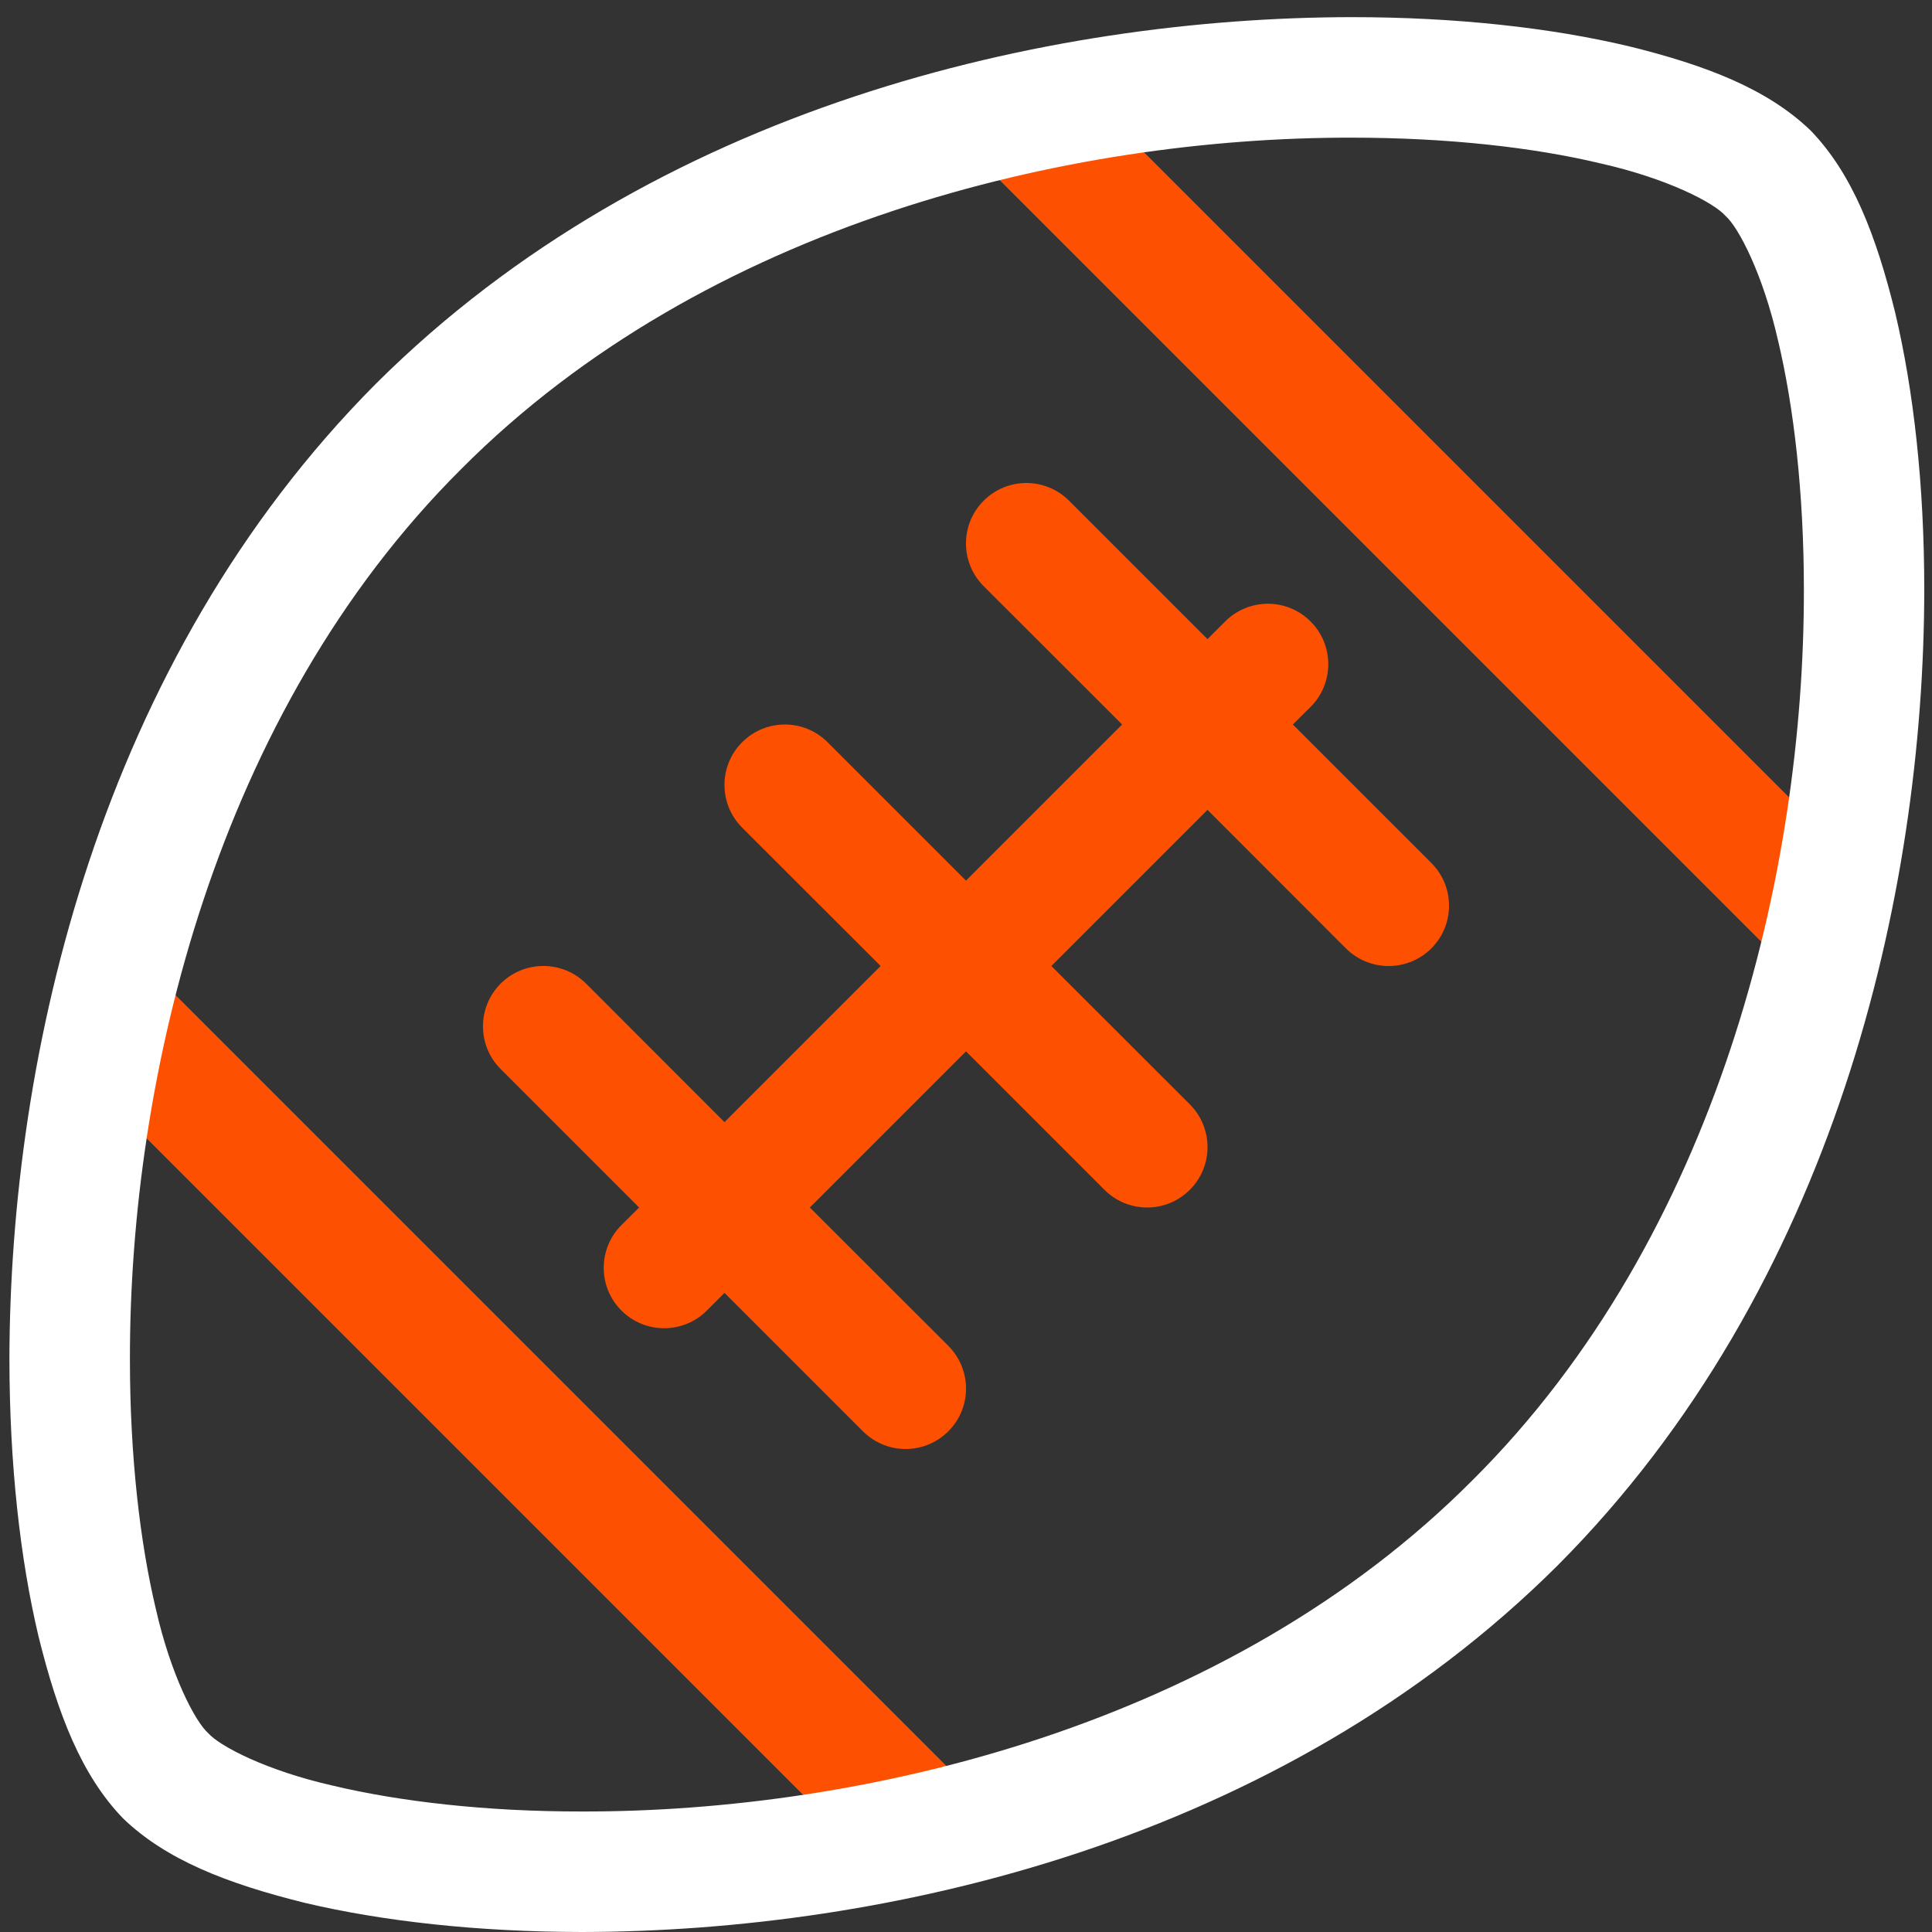
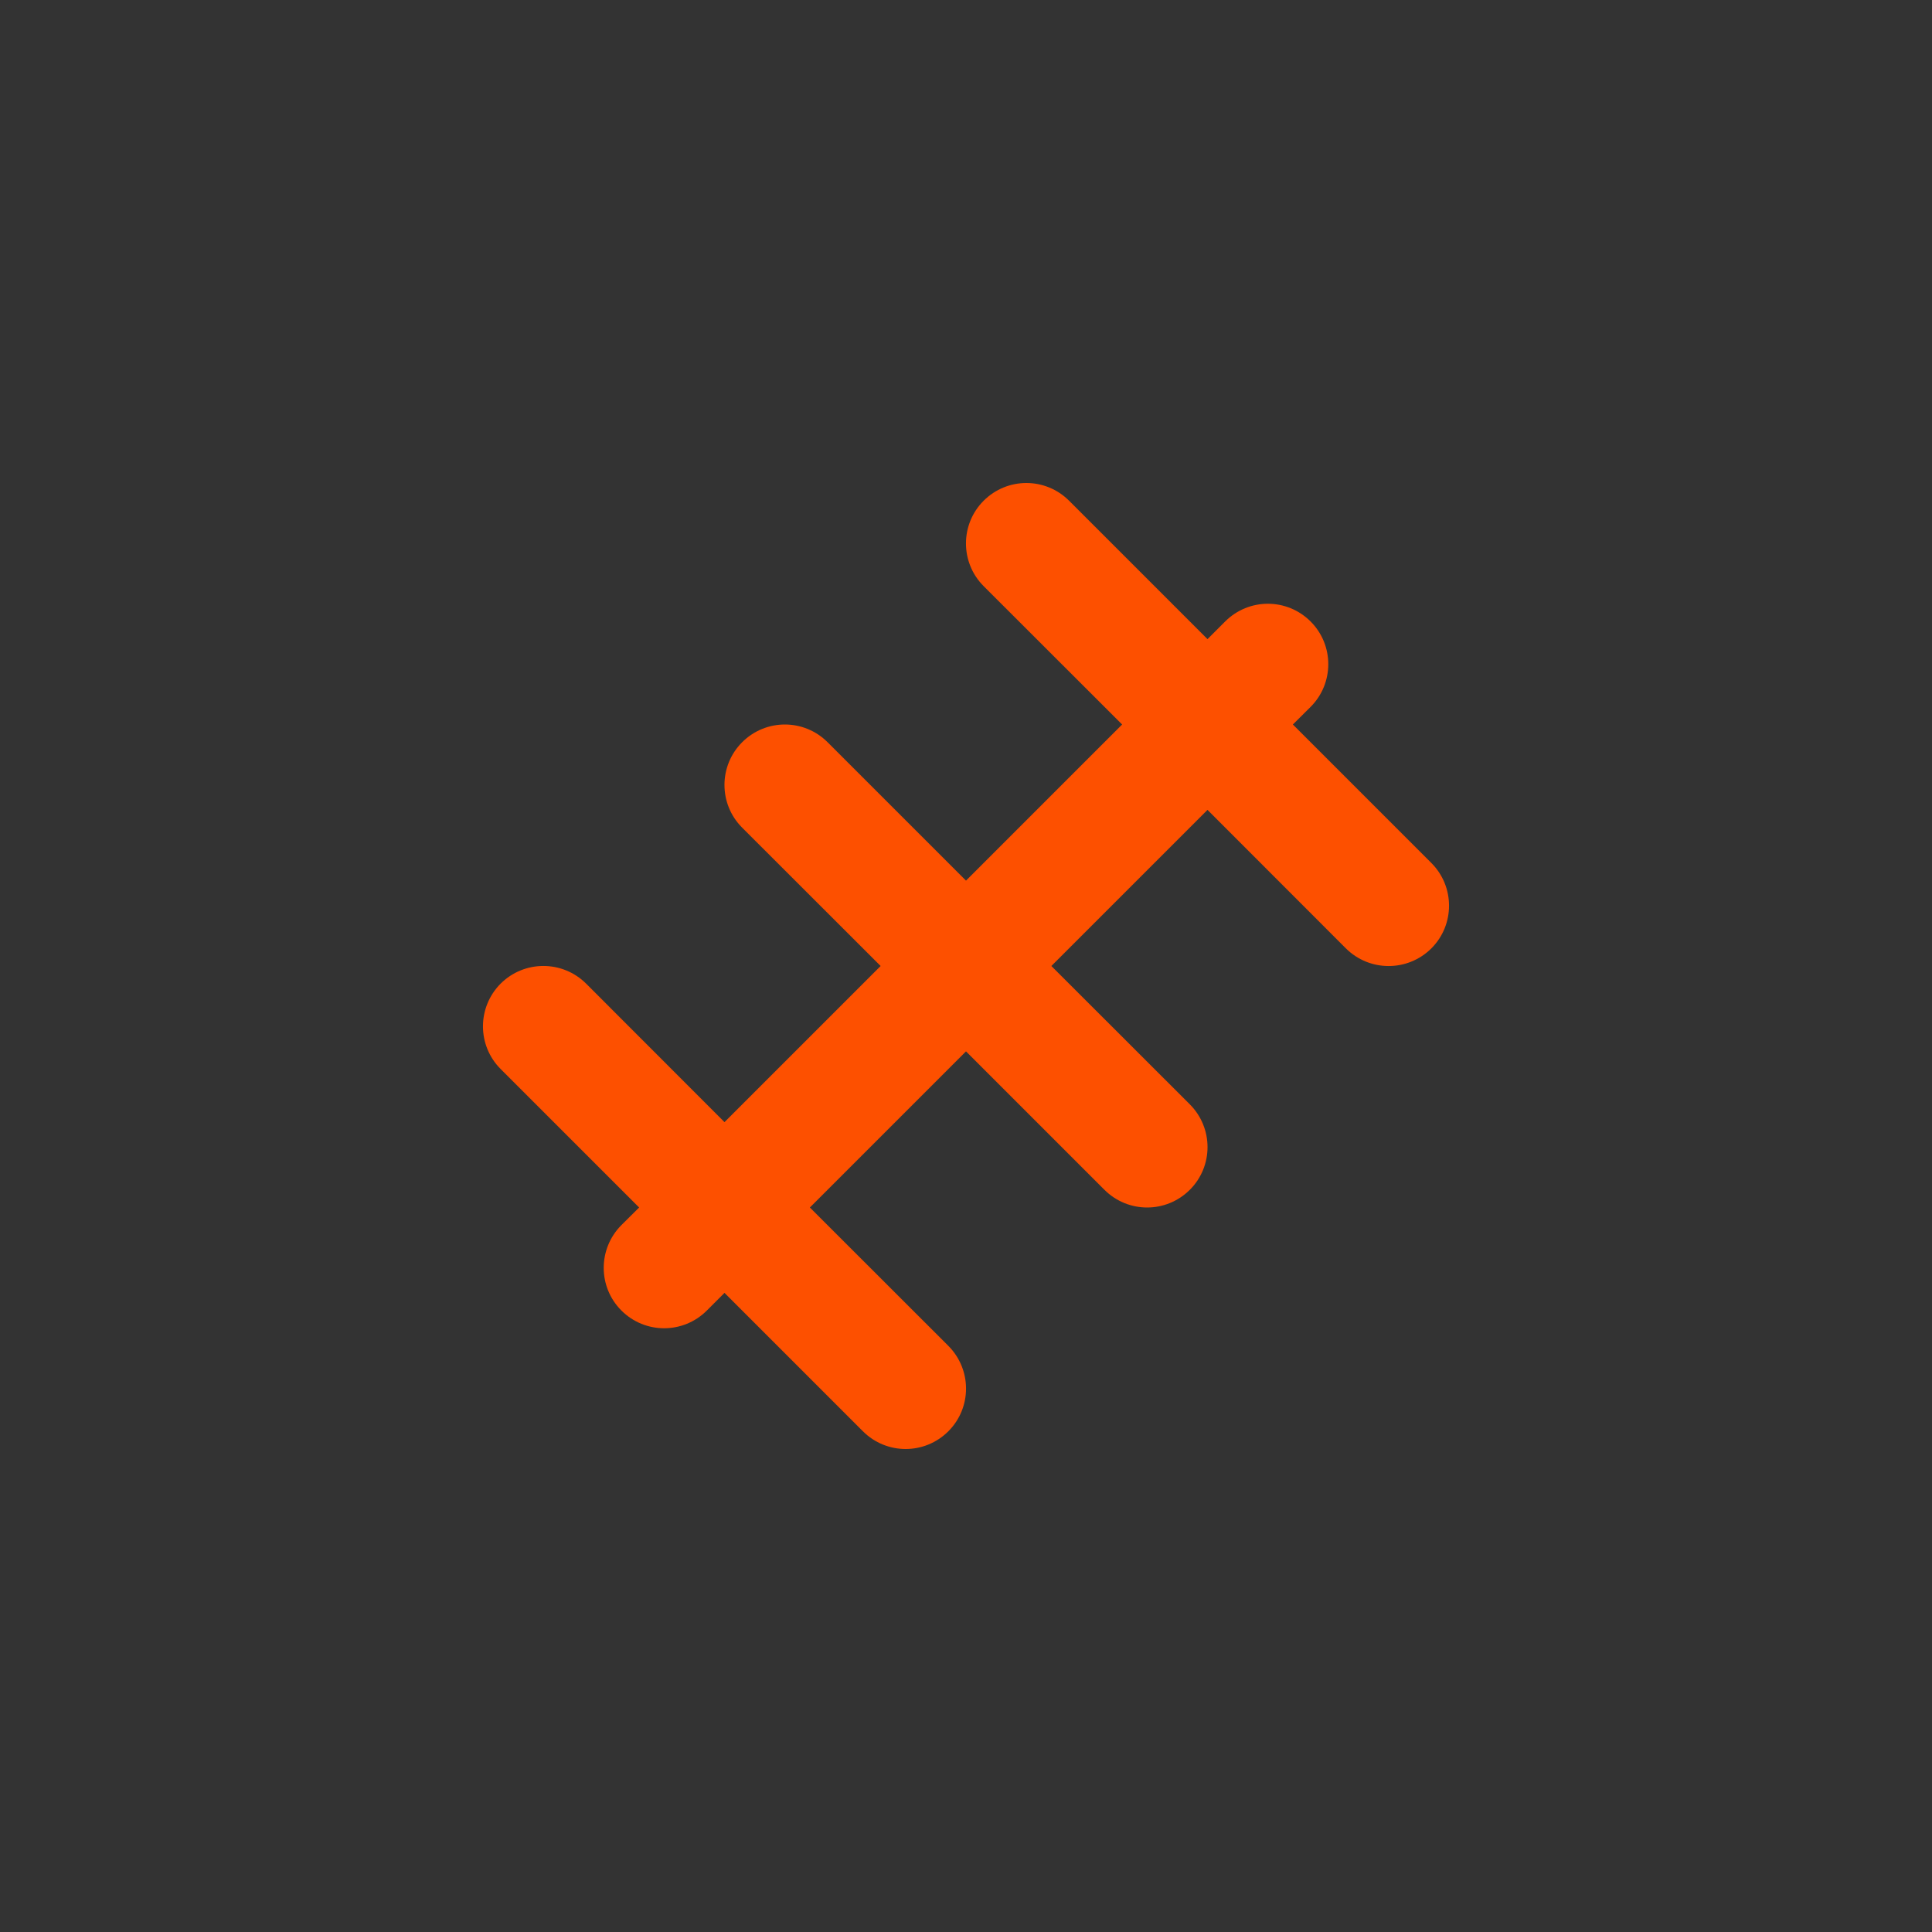
<svg xmlns="http://www.w3.org/2000/svg" width="16" height="16" viewBox="0 0 16 16" fill="none">
  <rect x="0" y="0" width="16" height="16" fill="#333333" stroke="none" />
-   <path fill-rule="evenodd" clip-rule="evenodd" d="M7.852 15.352C8.049 15.155 8.049 14.836 7.852 14.639L1.361 8.148C1.165 7.951 0.845 7.951 0.648 8.148C0.451 8.345 0.451 8.664 0.648 8.861L7.139 15.352C7.336 15.549 7.655 15.549 7.852 15.352Z" fill="#FD5000" />
-   <path fill-rule="evenodd" clip-rule="evenodd" d="M15.352 7.139L8.861 0.648C8.665 0.451 8.345 0.451 8.148 0.648C7.951 0.845 7.951 1.164 8.148 1.361L14.639 7.852C14.836 8.049 15.155 8.049 15.352 7.852C15.549 7.655 15.549 7.336 15.352 7.139Z" fill="#FD5000" />
  <path fill-rule="evenodd" clip-rule="evenodd" d="M10.854 5.147C10.658 4.951 10.342 4.951 10.146 5.147L10 5.293L8.854 4.147C8.658 3.951 8.342 3.951 8.146 4.147C7.951 4.342 7.951 4.659 8.146 4.854L9.293 6L8 7.293L6.854 6.147C6.658 5.951 6.342 5.951 6.146 6.147C5.951 6.342 5.951 6.659 6.146 6.854L7.293 8L6 9.293L4.854 8.146C4.658 7.951 4.342 7.951 4.146 8.146C3.951 8.342 3.951 8.658 4.146 8.853L5.293 10L5.146 10.146C4.951 10.342 4.951 10.658 5.146 10.853C5.342 11.049 5.658 11.049 5.854 10.853L6 10.707L7.146 11.853C7.342 12.049 7.658 12.049 7.854 11.853C8.049 11.658 8.049 11.342 7.854 11.146L6.707 10L8 8.707L9.146 9.853C9.342 10.049 9.658 10.049 9.854 9.853C10.049 9.658 10.049 9.342 9.854 9.146L8.707 8L10 6.707L11.146 7.854C11.342 8.049 11.658 8.049 11.854 7.854C12.049 7.659 12.049 7.342 11.854 7.147L10.707 6L10.854 5.854C11.049 5.659 11.049 5.342 10.854 5.147Z" fill="#FD5000" />
-   <path fill-rule="evenodd" clip-rule="evenodd" d="M3.82 3.884C5.844 1.85 8.861 1.136 11.194 1.14C11.993 1.14 12.708 1.222 13.258 1.354C13.808 1.478 14.195 1.679 14.29 1.788C14.399 1.884 14.6 2.271 14.725 2.82C14.856 3.371 14.939 4.086 14.939 4.884C14.942 7.218 14.229 10.234 12.195 12.258C10.171 14.292 7.154 15.006 4.821 15.002C4.023 15.003 3.307 14.919 2.757 14.788C2.208 14.664 1.821 14.462 1.725 14.354L1.372 14.707L1.725 14.354C1.616 14.258 1.414 13.871 1.29 13.322C1.159 12.771 1.076 12.056 1.076 11.258C1.073 8.924 1.787 5.908 3.82 3.884ZM2.526 15.759C3.17 15.911 3.953 15.999 4.821 16C7.34 15.996 10.595 15.259 12.9 12.964C15.196 10.659 15.933 7.403 15.936 4.884C15.936 4.017 15.848 3.234 15.695 2.589C15.536 1.944 15.34 1.439 14.996 1.082C14.639 0.738 14.135 0.542 13.489 0.383C12.844 0.23 12.061 0.142 11.194 0.142C8.675 0.145 5.419 0.882 3.114 3.177C0.819 5.482 0.082 8.739 0.078 11.258C0.079 12.125 0.166 12.907 0.319 13.552C0.479 14.198 0.675 14.703 1.019 15.059C1.376 15.403 1.88 15.599 2.526 15.759Z" fill="white" />
</svg>